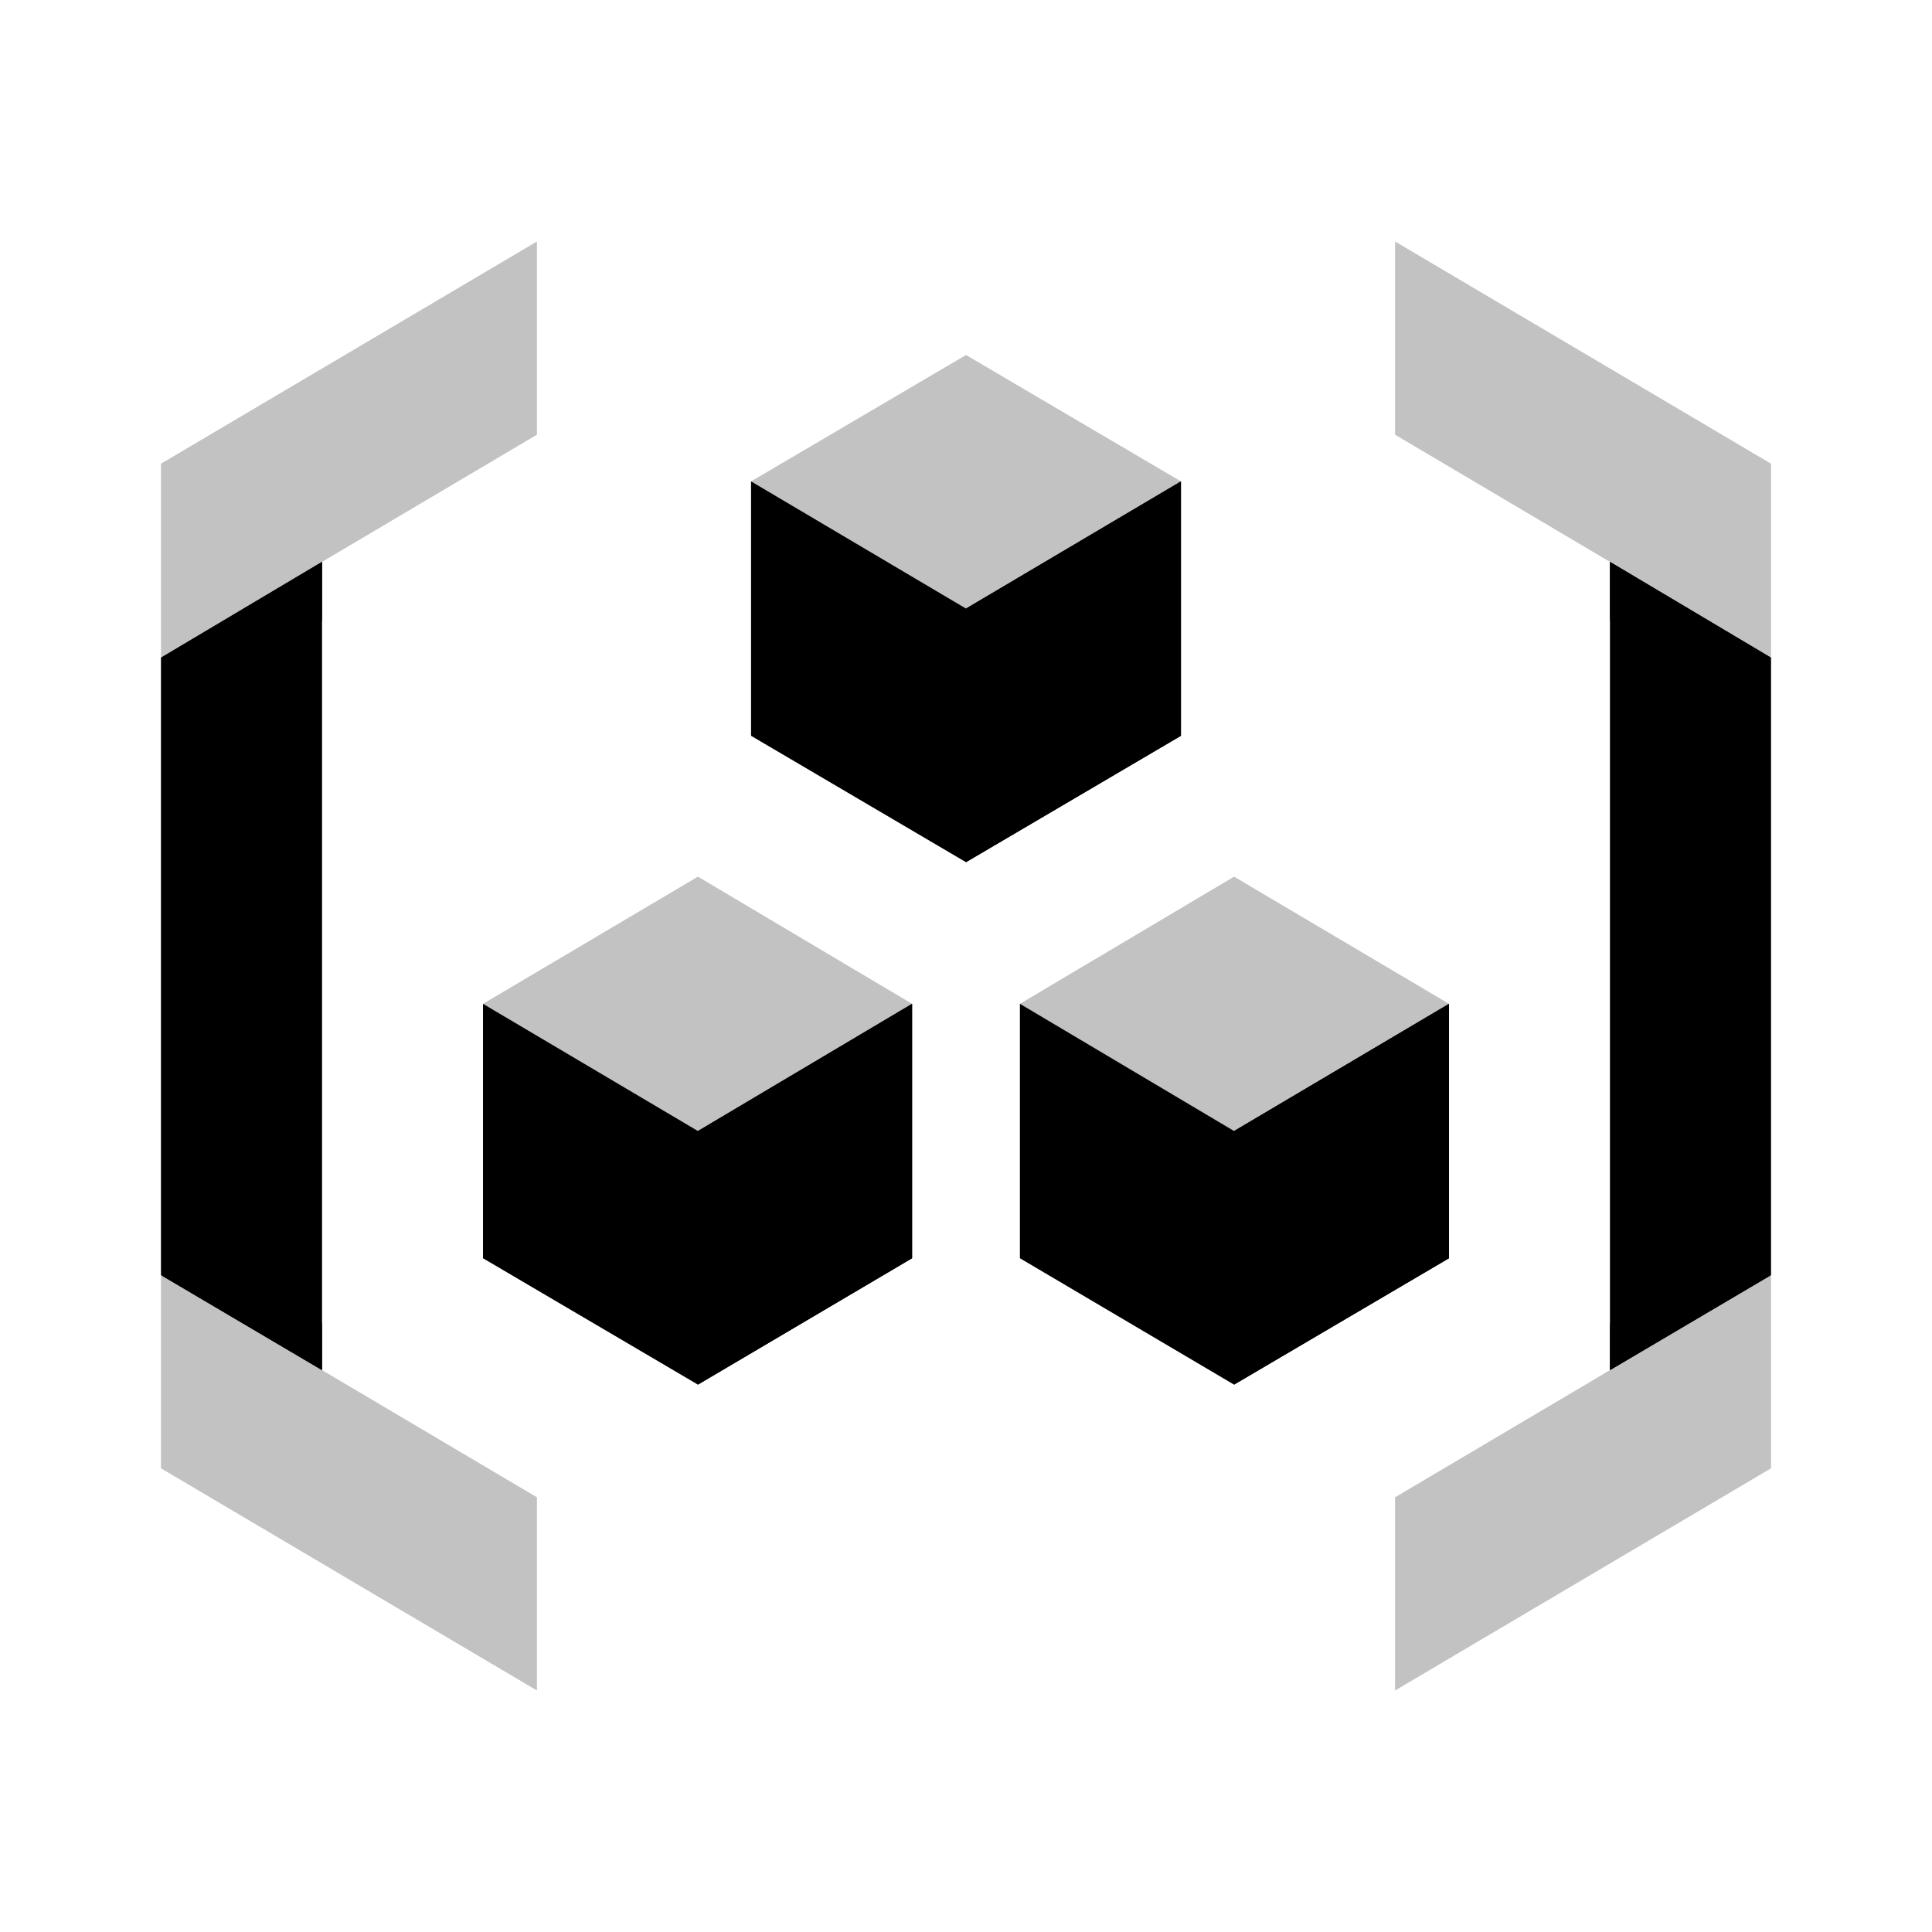
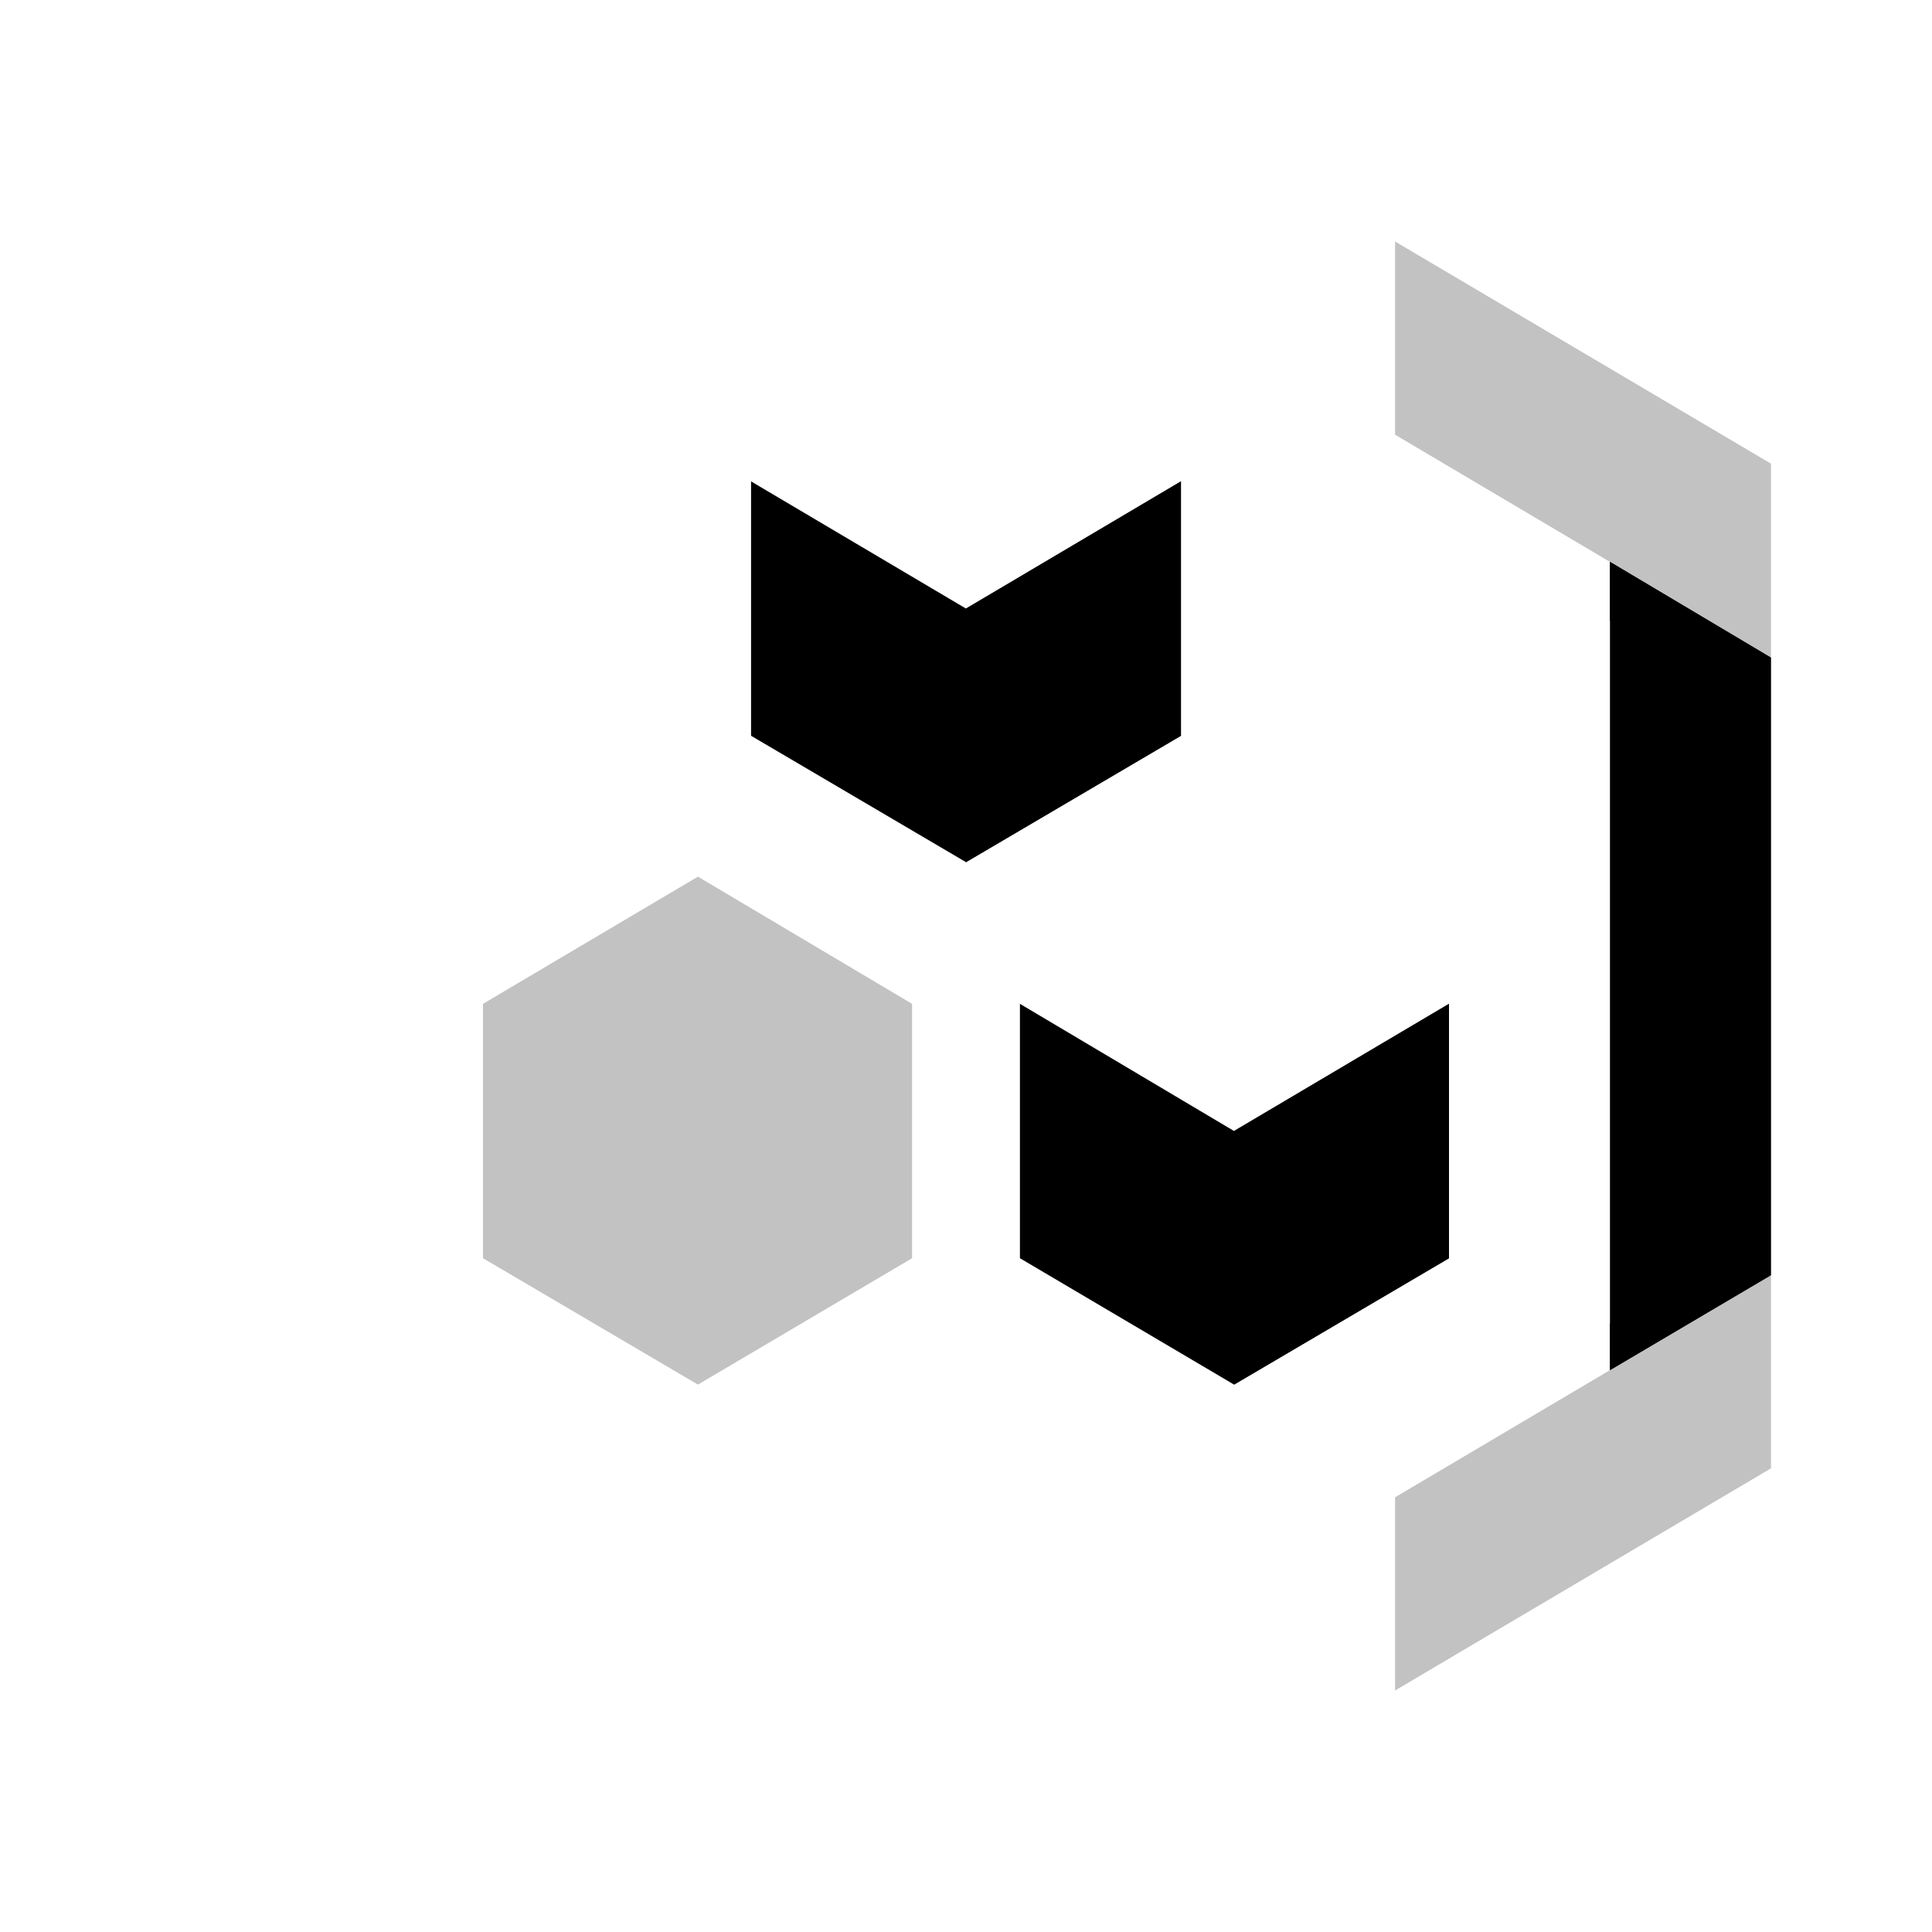
<svg xmlns="http://www.w3.org/2000/svg" viewBox="0 0 24 24">
  <g fill-rule="evenodd">
-     <path fill-opacity=".24" d="M6.67 3 2 5.76v12.48L6.67 21v-2.4L4 17.02V6.98L6.67 5.4zm2.66 6.14L12 10.71l2.67-1.57V5.98L12 4.41 9.33 5.98z" />
    <path d="M9.33 5.98v3.16L12 10.71l2.67-1.57V5.98L12 7.56z" />
    <path d="m12 10.71 2.67-1.57V5.98L12 7.56z" />
-     <path fill-opacity=".24" d="m12.67 15.63 2.66 1.57L18 15.63v-3.16l-2.67-1.58-2.66 1.58z" />
    <path d="M12.67 12.47v3.16l2.66 1.57L18 15.63v-3.16l-2.67 1.58z" />
    <path d="M15.33 17.2 18 15.63v-3.16l-2.67 1.58z" />
    <path fill-opacity=".24" d="m6 15.63 2.67 1.57 2.66-1.57v-3.16l-2.66-1.58L6 12.47z" />
-     <path d="M6 12.47v3.16l2.67 1.57 2.66-1.57v-3.16l-2.66 1.58z" />
-     <path d="m8.67 17.2 2.66-1.57v-3.16l-2.66 1.58zM2 8.17v7.67l2 1.18V6.98z" />
-     <path d="m2 8.17 2-.46v-.73zm2 8.85v-.58l-2-.6z" />
    <path fill-opacity=".24" d="M17.33 3v2.4L20 6.98v10.04l-2.67 1.58V21L22 18.24V5.76z" />
    <path d="m20 17.02 2-1.18V8.17l-2-1.19z" />
    <path d="m20 7.71 2 .46-2-1.19zm0 8.73v.58l2-1.18z" />
  </g>
</svg>